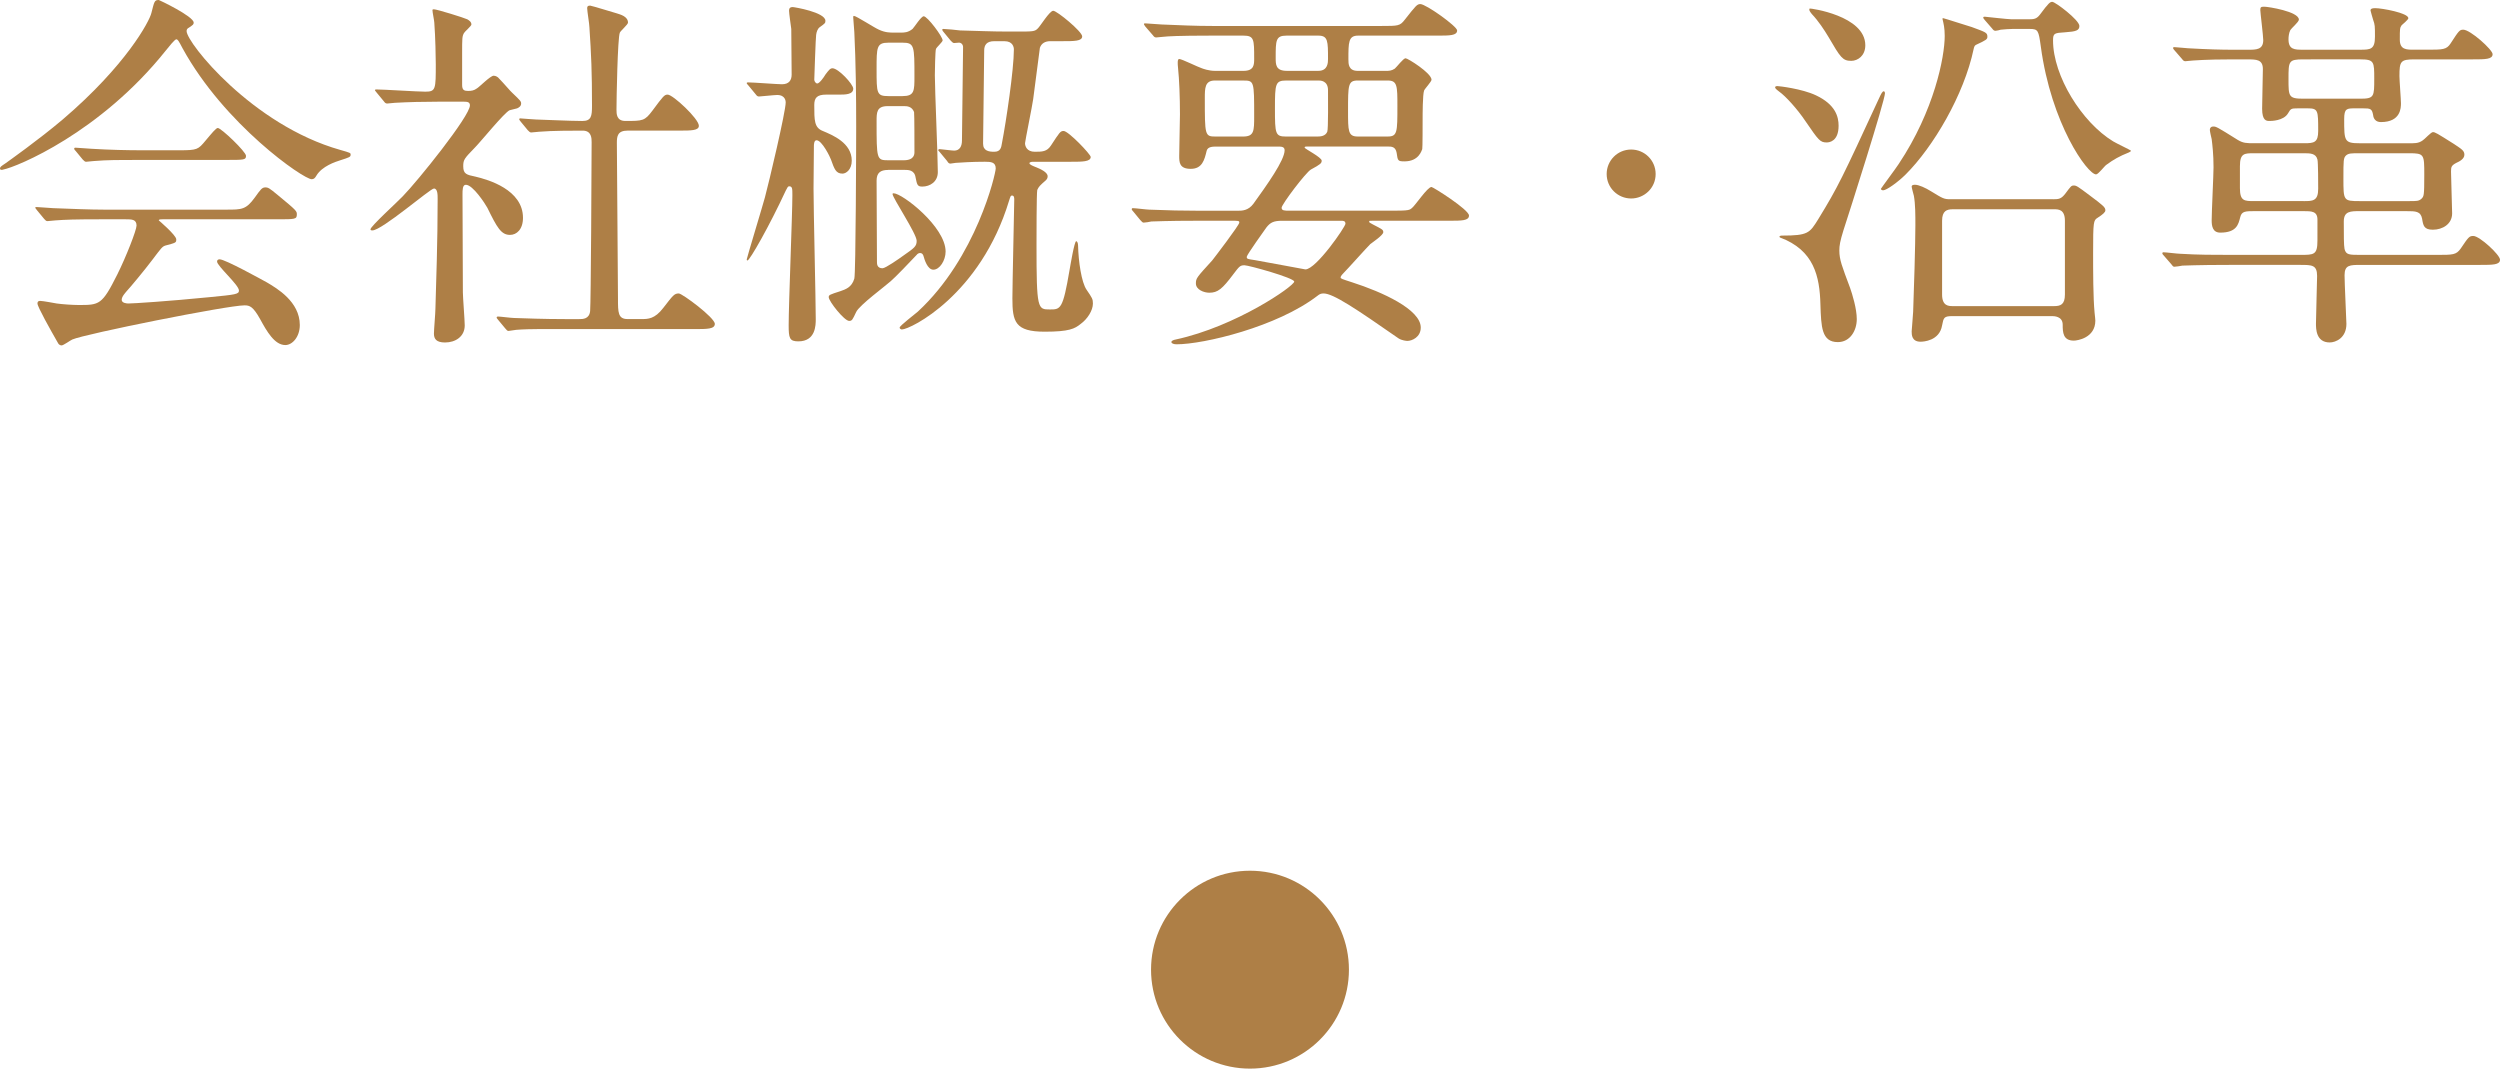
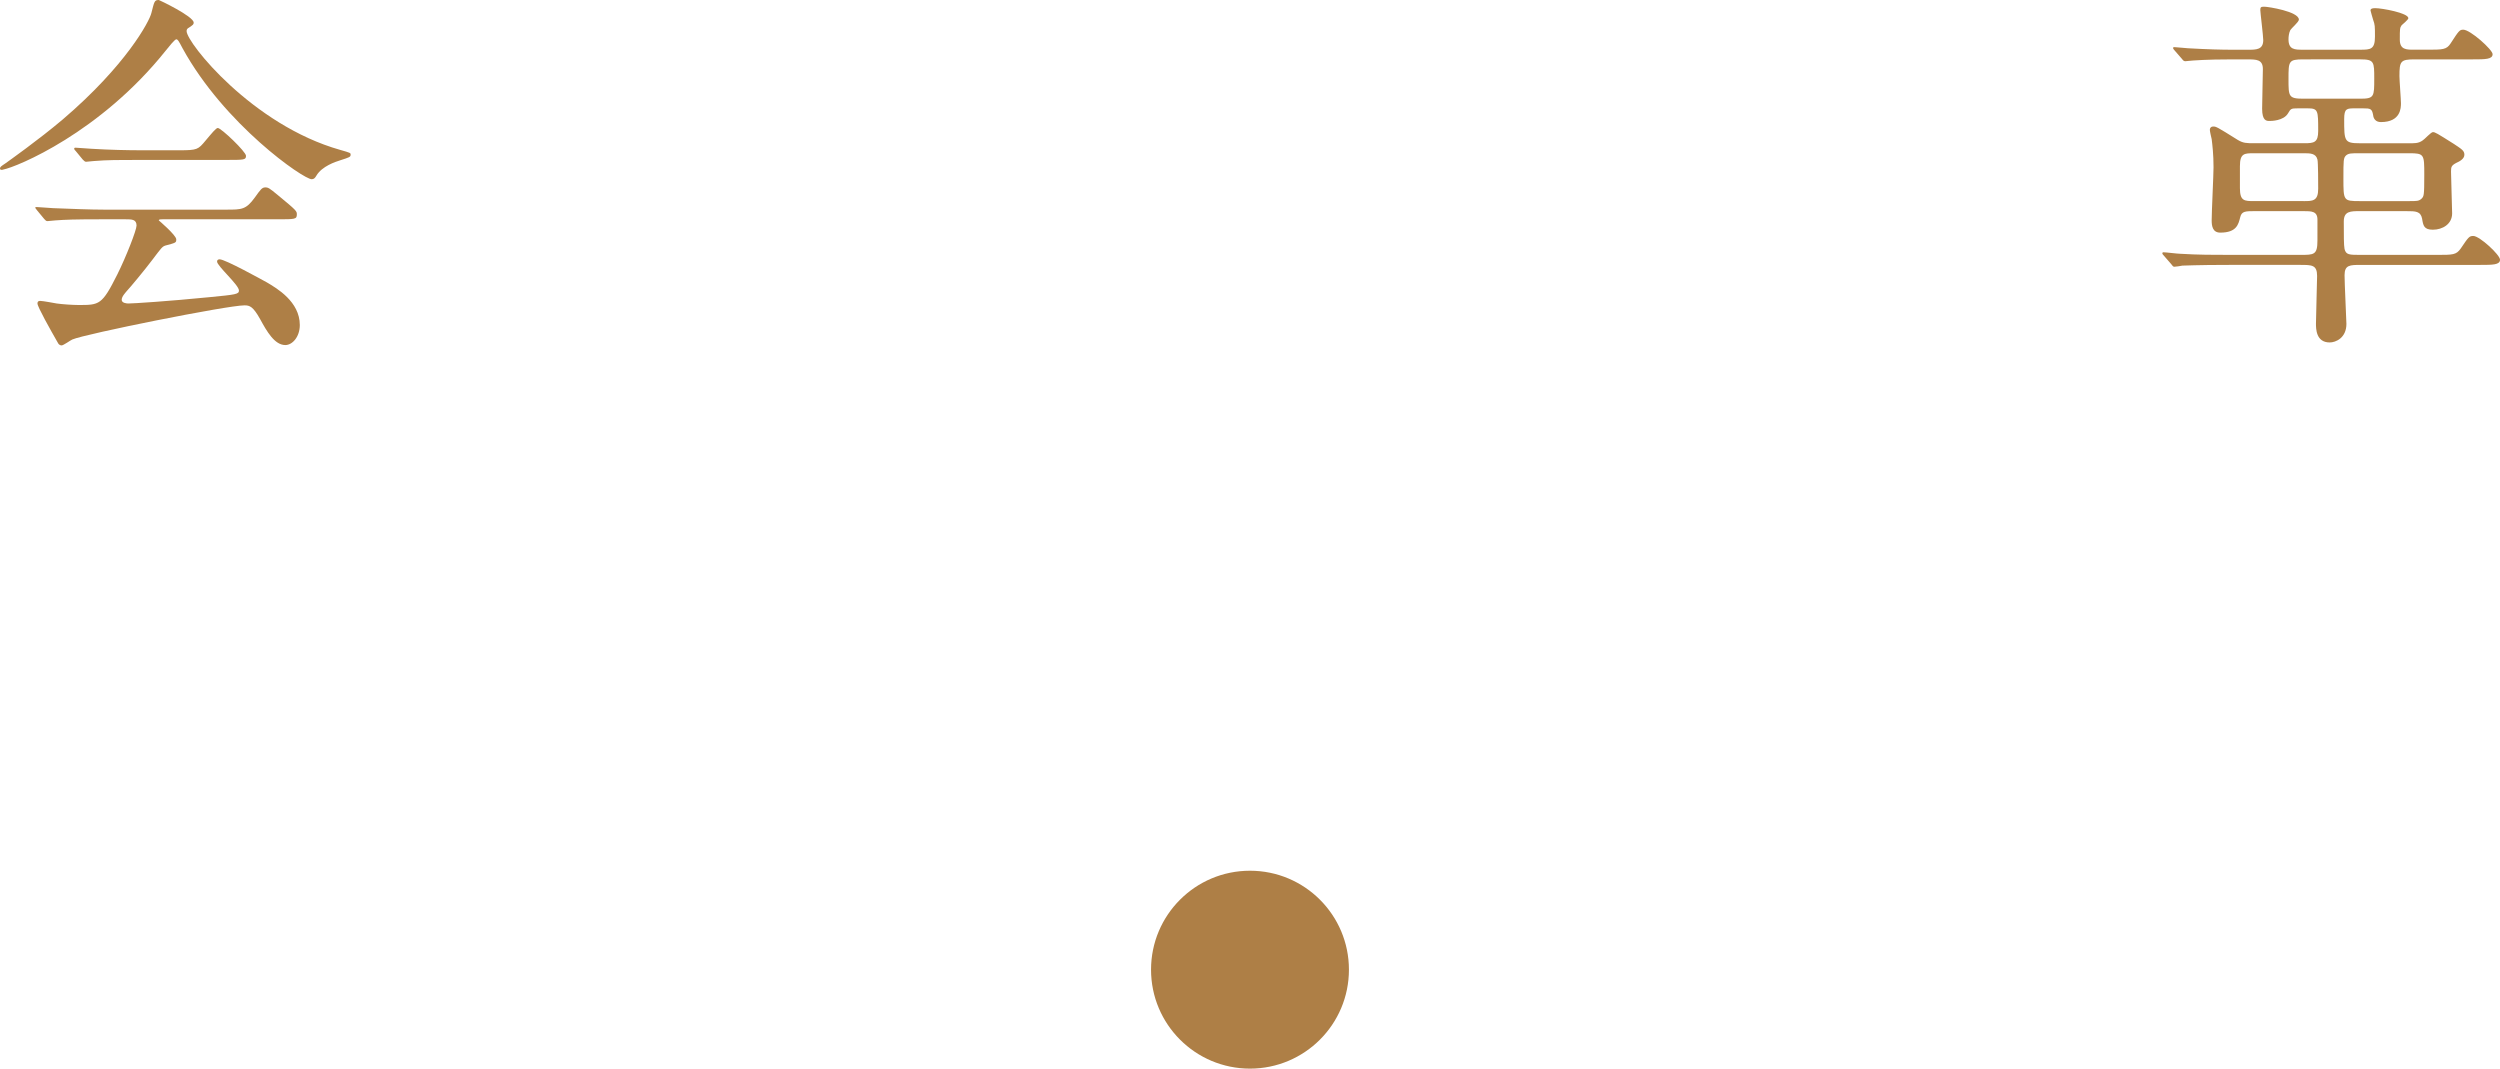
<svg xmlns="http://www.w3.org/2000/svg" version="1.1" id="レイヤー_1" x="0px" y="0px" width="101.065px" height="43.2px" viewBox="0 0 101.065 43.2" style="enable-background:new 0 0 101.065 43.2;" xml:space="preserve">
  <style type="text/css">
	.st0{fill:#AE7F46;}
</style>
  <circle class="st0" cx="50.532" cy="39.2" r="4" />
  <g>
    <path class="st0" d="M0,6.81C0,6.75,0.045,6.72,0.225,6.6C0.33,6.524,1.56,5.655,2.535,4.83C5.1,2.64,6.045,0.855,6.12,0.525   C6.24,0.061,6.24,0,6.42,0c0.015,0,1.41,0.66,1.41,0.915c0,0.075-0.03,0.09-0.18,0.195C7.56,1.155,7.544,1.2,7.544,1.26   c0,0.465,2.655,3.795,6.21,4.8c0.42,0.12,0.42,0.12,0.42,0.195c0,0.09-0.045,0.105-0.42,0.225c-0.195,0.061-0.735,0.24-0.96,0.615   c-0.06,0.105-0.105,0.15-0.195,0.15c-0.33,0-3.525-2.205-5.22-5.295C7.215,1.635,7.185,1.59,7.125,1.59s-0.3,0.3-0.42,0.45   c-2.655,3.33-6.03,4.71-6.57,4.814C0.09,6.87,0,6.885,0,6.81z M4.125,8.865c-1.11,0-1.485,0.015-1.89,0.045   c-0.045,0-0.27,0.029-0.315,0.029c-0.06,0-0.075-0.029-0.135-0.09L1.5,8.505C1.47,8.46,1.425,8.415,1.425,8.399   c0-0.029,0.03-0.029,0.06-0.029c0.105,0,0.57,0.045,0.66,0.045c0.735,0.029,1.53,0.06,2.055,0.06h4.95c0.63,0,0.795,0,1.155-0.495   c0.225-0.314,0.285-0.404,0.42-0.404c0.12,0,0.165,0.029,0.51,0.314C12,8.52,12,8.535,12,8.67c0,0.195-0.075,0.195-0.78,0.195H6.63   c-0.15,0-0.21,0-0.21,0.045c0,0,0.705,0.6,0.705,0.765c0,0.135,0,0.135-0.45,0.255c-0.12,0.045-0.15,0.09-0.525,0.585   c-0.315,0.42-0.93,1.155-1.02,1.245c-0.06,0.075-0.21,0.225-0.21,0.36c0,0.135,0.21,0.149,0.27,0.149   c0.195,0,1.604-0.09,3.27-0.255c1.08-0.105,1.2-0.12,1.2-0.27c0-0.226-0.885-0.99-0.885-1.171c0-0.074,0.06-0.09,0.105-0.09   c0.225,0,1.71,0.825,1.905,0.931c0.405,0.239,1.335,0.779,1.335,1.725c0,0.479-0.3,0.81-0.585,0.81c-0.435,0-0.75-0.555-1.02-1.05   c-0.285-0.51-0.42-0.555-0.63-0.555c-0.69,0-6.45,1.155-6.96,1.38c-0.075,0.03-0.36,0.24-0.435,0.24c-0.045,0-0.12-0.03-0.15-0.105   c-0.3-0.524-0.825-1.455-0.825-1.59c0-0.104,0.075-0.104,0.12-0.104c0.105,0,0.57,0.09,0.66,0.104   c0.21,0.03,0.63,0.061,0.885,0.061c0.84,0,0.945,0,1.56-1.23C5.1,10.38,5.52,9.3,5.52,9.12c0-0.255-0.195-0.255-0.45-0.255H4.125z    M7.245,6.075c0.735,0,0.765-0.03,1.065-0.391c0.24-0.284,0.42-0.51,0.495-0.51c0.135,0,1.14,0.96,1.14,1.125   S9.87,6.465,9.149,6.465H5.7c-0.915,0-1.35,0-1.905,0.045c-0.045,0-0.27,0.03-0.315,0.03c-0.045,0-0.075-0.03-0.135-0.09   L3.06,6.104C3,6.045,3,6.03,3,6c0-0.015,0.015-0.03,0.045-0.03c0.105,0,0.57,0.045,0.66,0.045C4.44,6.06,5.16,6.075,5.76,6.075   H7.245z" />
-     <path class="st0" d="M15.232,3.75c-0.06-0.075-0.075-0.09-0.075-0.105c0-0.029,0.045-0.029,0.06-0.029   c0.285,0,1.665,0.09,1.98,0.09c0.42,0,0.42-0.105,0.42-1.11c0-0.225-0.015-1.109-0.06-1.68c0-0.075-0.075-0.42-0.075-0.51   c0-0.03,0.045-0.03,0.06-0.03c0.12,0,1.23,0.345,1.35,0.405c0.075,0.045,0.165,0.104,0.165,0.21c0,0.06-0.27,0.285-0.3,0.345   c-0.075,0.135-0.075,0.21-0.075,0.84v1.26c0,0.21,0.09,0.24,0.24,0.24c0.135,0,0.24-0.015,0.36-0.104   c0.105-0.061,0.54-0.511,0.675-0.511c0.09,0,0.18,0.061,0.21,0.105c0.18,0.18,0.495,0.555,0.54,0.585   c0.33,0.315,0.36,0.345,0.36,0.435c0,0.105-0.09,0.165-0.165,0.195c-0.045,0.015-0.255,0.061-0.3,0.075   c-0.21,0.09-1.17,1.274-1.395,1.5c-0.435,0.45-0.48,0.495-0.48,0.765c0,0.315,0.135,0.345,0.495,0.42   c0.51,0.12,1.92,0.525,1.92,1.665c0,0.465-0.255,0.69-0.525,0.69c-0.36,0-0.525-0.301-0.915-1.096   c-0.09-0.165-0.585-0.93-0.87-0.93c-0.135,0-0.135,0.21-0.135,0.39c0,0.57,0.015,3.346,0.015,3.96c0,0.195,0.075,1.125,0.075,1.335   c0,0.45-0.375,0.69-0.795,0.69c-0.36,0-0.45-0.15-0.45-0.36c0-0.149,0.06-0.84,0.06-1.005c0.03-1.109,0.09-2.67,0.09-4.439   c0-0.165,0-0.42-0.15-0.42s-2.1,1.694-2.49,1.694c-0.03,0-0.075,0-0.075-0.045c0-0.12,1.11-1.125,1.305-1.335   c0.6-0.614,2.715-3.239,2.715-3.675c0-0.135-0.105-0.149-0.24-0.149h-1.05c-0.585,0-1.215,0.015-1.74,0.045   c-0.045,0-0.27,0.029-0.315,0.029c-0.06,0-0.09-0.029-0.135-0.09L15.232,3.75z M20.137,12.93c-0.06-0.075-0.06-0.075-0.06-0.09   c0-0.03,0.03-0.045,0.045-0.045c0.09,0,0.555,0.06,0.66,0.06c0.435,0.015,1.215,0.045,2.055,0.045h0.585   c0.135,0,0.405,0,0.435-0.33c0.03-0.27,0.06-6.045,0.06-6.824c0-0.15,0-0.465-0.36-0.465c-0.375,0-1.245,0-1.77,0.045   c-0.045,0-0.255,0.029-0.315,0.029c-0.045,0-0.075-0.029-0.135-0.09L21.052,4.92c-0.06-0.075-0.06-0.075-0.06-0.105   c0-0.029,0.03-0.029,0.045-0.029c0.015,0,0.555,0.045,0.63,0.045c0.15,0,1.365,0.06,1.875,0.06c0.36,0,0.39-0.194,0.39-0.614   c0-1.381-0.03-2.056-0.105-3.181c0-0.12-0.09-0.645-0.09-0.765c0-0.075,0.03-0.104,0.12-0.104c0.045,0,0.975,0.284,1.08,0.314   c0.135,0.045,0.45,0.12,0.45,0.375c0,0.075-0.3,0.33-0.33,0.405c-0.09,0.21-0.135,2.699-0.135,3.104c0,0.18,0,0.465,0.36,0.465   c0.705,0,0.78,0,1.095-0.42c0.435-0.585,0.48-0.645,0.615-0.645c0.21,0,1.26,0.975,1.26,1.26c0,0.195-0.315,0.195-0.795,0.195   h-2.085c-0.405,0-0.435,0.225-0.435,0.494c0,0.9,0.045,5.295,0.045,6.3c0,0.556,0,0.825,0.39,0.825h0.555c0.27,0,0.54,0,0.885-0.45   c0.405-0.524,0.45-0.585,0.63-0.585c0.135,0,1.455,0.976,1.455,1.23c0,0.21-0.315,0.21-0.81,0.21h-5.325   c-0.36,0-1.365-0.015-1.89,0.03c-0.045,0-0.27,0.045-0.315,0.045s-0.075-0.03-0.135-0.105L20.137,12.93z" />
-     <path class="st0" d="M30.263,3.465c-0.06-0.075-0.075-0.075-0.075-0.104c0-0.03,0.03-0.03,0.06-0.03c0.21,0,1.17,0.075,1.365,0.075   c0.285,0,0.39-0.165,0.39-0.391c0-0.239-0.015-1.545-0.015-1.845c-0.015-0.12-0.09-0.63-0.09-0.734c0-0.091,0.03-0.15,0.15-0.15   c0.06,0,1.32,0.21,1.32,0.555c0,0.09-0.015,0.105-0.225,0.255c-0.09,0.061-0.135,0.195-0.15,0.315   c-0.015,0.045-0.075,1.755-0.075,1.814c0,0.061,0.06,0.15,0.12,0.15c0.09,0,0.27-0.255,0.33-0.36   c0.135-0.18,0.195-0.255,0.285-0.255c0.24,0,0.84,0.646,0.84,0.825c0,0.24-0.33,0.24-0.57,0.24h-0.525   c-0.375,0-0.48,0.135-0.48,0.42c0,0.63,0,0.915,0.345,1.05c0.39,0.165,1.17,0.479,1.17,1.2c0,0.359-0.225,0.524-0.375,0.524   c-0.27,0-0.33-0.194-0.465-0.569c-0.03-0.09-0.36-0.78-0.585-0.78c-0.105,0-0.105,0.195-0.105,0.225   c0,0.271-0.015,1.485-0.015,1.726c0,0.84,0.09,4.529,0.09,5.279c0,0.24,0,0.9-0.705,0.9c-0.36,0-0.39-0.135-0.39-0.66   c0-0.825,0.15-4.5,0.15-5.25c0-0.27,0-0.359-0.135-0.359c-0.045,0-0.075,0.06-0.135,0.18c-0.66,1.425-1.455,2.819-1.545,2.819   c-0.03,0-0.03-0.029-0.03-0.045c0-0.045,0.66-2.22,0.735-2.505c0.165-0.614,0.84-3.465,0.84-3.84c0-0.029,0-0.3-0.345-0.3   c-0.12,0-0.66,0.061-0.735,0.061c-0.06,0-0.09-0.03-0.135-0.091L30.263,3.465z M35.902,6.87c-0.315,0-0.465,0.12-0.465,0.435   c0,0.465,0.015,2.775,0.015,3.285c0,0.075,0,0.255,0.225,0.255c0.12,0,0.675-0.39,0.84-0.51c0.45-0.315,0.54-0.375,0.54-0.601   c0-0.284-0.975-1.739-0.975-1.89c0-0.03,0.03-0.03,0.045-0.03c0.345,0,2.1,1.351,2.1,2.355c0,0.359-0.24,0.734-0.495,0.734   c-0.24,0-0.36-0.42-0.39-0.524c-0.015-0.061-0.045-0.15-0.15-0.15c-0.045,0-0.105,0.03-0.135,0.075   c-0.225,0.24-0.885,0.93-1.05,1.065c-0.195,0.18-1.275,0.975-1.395,1.244c-0.15,0.315-0.165,0.36-0.285,0.36   c-0.195,0-0.825-0.795-0.825-0.96c0-0.09,0.045-0.105,0.465-0.24c0.21-0.075,0.465-0.149,0.57-0.51   c0.06-0.195,0.075-5.535,0.075-6.149c0-1.23-0.015-2.595-0.075-3.811c0-0.09-0.045-0.51-0.045-0.6c0-0.03,0-0.06,0.03-0.06   c0.09,0,0.825,0.479,1.005,0.555c0.255,0.12,0.45,0.12,0.6,0.12h0.3c0.12,0,0.285,0,0.465-0.15c0.075-0.075,0.345-0.51,0.45-0.51   c0.15,0,0.765,0.825,0.765,0.975c0,0.061-0.24,0.271-0.27,0.346c-0.03,0.06-0.045,0.93-0.045,1.064c0,0.57,0.12,3.3,0.12,3.915   c0,0.39-0.315,0.585-0.63,0.585c-0.195,0-0.21-0.075-0.27-0.375c-0.045-0.3-0.3-0.3-0.435-0.3H35.902z M35.917,1.725   c-0.48,0-0.48,0.181-0.48,1.065c0,0.99,0,1.095,0.48,1.095h0.57c0.48,0,0.48-0.21,0.48-0.795c0-1.229,0-1.365-0.48-1.365H35.917z    M35.887,4.29c-0.45,0-0.45,0.255-0.45,0.615c0,1.529,0,1.574,0.465,1.574h0.63c0.435,0,0.435-0.255,0.435-0.33   c0-0.18,0-1.56-0.015-1.619c-0.09-0.24-0.3-0.24-0.42-0.24H35.887z M41.782,6.54c-0.045,0-0.165,0-0.165,0.06   c0,0.045,0.09,0.09,0.24,0.15c0.195,0.075,0.495,0.21,0.495,0.375c0,0.075-0.03,0.12-0.075,0.165   c-0.24,0.21-0.285,0.255-0.345,0.39c-0.03,0.12-0.03,1.95-0.03,2.22c0,2.61,0.045,2.61,0.54,2.61c0.435,0,0.525,0,0.795-1.59   c0.03-0.165,0.195-1.17,0.27-1.17c0.03,0,0.075,0.06,0.075,0.18c0.015,0.63,0.135,1.485,0.345,1.785   c0.225,0.33,0.255,0.375,0.255,0.555c0,0.285-0.225,0.63-0.495,0.825c-0.24,0.195-0.465,0.314-1.455,0.314   c-1.2,0-1.305-0.404-1.305-1.35c0-0.51,0.075-3.795,0.075-3.99c0-0.06,0-0.164-0.09-0.164c-0.06,0-0.06,0.029-0.12,0.21   c-1.155,3.81-3.99,5.204-4.334,5.204c-0.03,0-0.09-0.029-0.09-0.075c0-0.074,0.615-0.539,0.735-0.645   c2.37-2.189,3.15-5.58,3.15-5.79c0-0.255-0.195-0.27-0.435-0.27c-0.525,0-0.96,0.03-1.185,0.045c-0.03,0-0.18,0.03-0.21,0.03   c-0.06,0-0.09-0.03-0.135-0.105l-0.285-0.345c-0.03-0.045-0.075-0.075-0.075-0.09c0-0.03,0.03-0.045,0.06-0.045   c0.045,0,0.495,0.06,0.585,0.06c0.225,0,0.315-0.18,0.315-0.405c0-0.54,0.045-3.18,0.045-3.779c0-0.105-0.075-0.181-0.165-0.181   c-0.03,0-0.165,0.016-0.195,0.016c-0.045,0-0.075-0.03-0.135-0.09l-0.285-0.346c-0.03-0.029-0.06-0.074-0.06-0.104   s0.03-0.03,0.045-0.03c0.105,0,0.57,0.045,0.675,0.061c0.615,0.015,1.29,0.045,1.905,0.045h0.39c0.645,0,0.72,0,0.84-0.12   c0.105-0.09,0.48-0.72,0.63-0.72s1.17,0.84,1.17,1.034c0,0.195-0.315,0.195-0.81,0.195h-0.48c-0.21,0-0.36,0.09-0.42,0.27   c-0.03,0.211-0.225,1.756-0.27,2.07c-0.03,0.24-0.33,1.71-0.33,1.785c0,0.12,0.075,0.345,0.39,0.345c0.3,0,0.495,0,0.66-0.255   c0.345-0.525,0.375-0.585,0.51-0.585c0.195,0,1.095,0.945,1.095,1.05c0,0.195-0.345,0.195-0.795,0.195H41.782z M40.192,1.665   c-0.3,0-0.405,0.15-0.405,0.375c0,0.585-0.045,3.225-0.045,3.765c0,0.3,0.24,0.33,0.45,0.33c0.255,0,0.285-0.165,0.315-0.36   c0.165-0.854,0.48-2.954,0.48-3.779c0-0.09-0.045-0.33-0.375-0.33H40.192z" />
-     <path class="st0" d="M50.266,2.865c0.435,0,0.435-0.255,0.435-0.495c0-0.78,0-0.93-0.435-0.93h-1.32   c-1.32,0-1.755,0.029-1.89,0.045c-0.06,0-0.27,0.029-0.315,0.029c-0.06,0-0.09-0.029-0.135-0.09l-0.3-0.345   c-0.045-0.075-0.06-0.075-0.06-0.105c0-0.029,0.015-0.029,0.06-0.029c0.105,0,0.555,0.045,0.66,0.045   c0.735,0.03,1.35,0.06,2.055,0.06h6.825c0.675,0,0.75,0,0.945-0.255c0.45-0.569,0.495-0.63,0.63-0.63   c0.225,0,1.485,0.9,1.485,1.065c0,0.21-0.3,0.21-0.795,0.21h-3.21c-0.39,0-0.39,0.27-0.39,0.96c0,0.18,0,0.465,0.375,0.465h1.14   c0.12,0,0.225,0,0.36-0.09c0.075-0.061,0.345-0.42,0.435-0.42s1.05,0.6,1.05,0.869c0,0.075-0.27,0.36-0.3,0.436   c-0.06,0.165-0.06,0.975-0.06,1.2c0,0.09,0,1.154-0.015,1.17c-0.03,0.06-0.135,0.494-0.72,0.494c-0.27,0-0.27-0.029-0.315-0.345   c-0.045-0.255-0.21-0.255-0.36-0.255h-3.195c-0.15,0-0.165,0-0.165,0.045s0.69,0.391,0.69,0.525c0,0.104-0.045,0.149-0.435,0.359   c-0.21,0.12-1.185,1.41-1.185,1.545c0,0.12,0.12,0.12,0.33,0.12h4.185c0.63,0,0.66-0.029,0.75-0.104   c0.15-0.12,0.63-0.855,0.795-0.855c0.06,0,1.515,0.915,1.515,1.155c0,0.21-0.3,0.21-0.795,0.21h-3.105c-0.12,0-0.135,0-0.135,0.03   c0,0.045,0.015,0.045,0.15,0.12c0.375,0.194,0.42,0.21,0.42,0.314c0,0.12-0.45,0.42-0.525,0.48c-0.18,0.18-0.915,1.005-1.08,1.17   c-0.03,0.029-0.12,0.12-0.12,0.18c0,0.045,0.045,0.06,0.465,0.195c1.215,0.39,2.775,1.095,2.775,1.829c0,0.391-0.36,0.54-0.54,0.54   c-0.03,0-0.225-0.015-0.36-0.104c-1.725-1.2-2.64-1.815-3.03-1.815c-0.105,0-0.165,0.03-0.24,0.091   c-1.635,1.26-4.605,1.965-5.7,1.965c-0.105,0-0.21-0.03-0.21-0.091c0-0.06,0.105-0.09,0.18-0.104c2.43-0.525,4.785-2.16,4.785-2.34   c0-0.15-1.845-0.66-2.01-0.66c-0.18,0-0.21,0.045-0.45,0.36c-0.45,0.6-0.63,0.75-0.975,0.75c-0.21,0-0.54-0.12-0.54-0.375   c0-0.21,0.03-0.24,0.66-0.931c0.06-0.074,1.095-1.425,1.095-1.529c0-0.075-0.03-0.075-0.345-0.075h-1.305   c-1.32,0-1.755,0.03-1.905,0.03C46.501,8.97,46.276,9,46.231,9c-0.045,0-0.075-0.045-0.135-0.105L45.812,8.55   c-0.06-0.06-0.06-0.075-0.06-0.09c0-0.03,0.015-0.045,0.045-0.045c0.105,0,0.57,0.06,0.66,0.06c0.735,0.03,1.365,0.045,2.07,0.045   h1.5c0.18,0,0.435,0,0.645-0.285c0.54-0.75,1.26-1.755,1.26-2.159c0-0.15-0.135-0.15-0.27-0.15h-2.49c-0.135,0-0.345,0-0.39,0.165   c-0.09,0.375-0.18,0.735-0.645,0.735S47.671,6.555,47.671,6.3c0-0.27,0.03-1.439,0.03-1.68c0-0.69-0.03-1.425-0.075-1.845   c-0.015-0.12-0.015-0.21-0.015-0.24c0-0.045,0-0.15,0.06-0.15c0.105,0,0.765,0.33,0.915,0.375c0.045,0.016,0.27,0.105,0.54,0.105   H50.266z M49.111,3.255c-0.405,0-0.405,0.315-0.405,0.705c0,1.515,0,1.56,0.435,1.56h1.11c0.45,0,0.45-0.225,0.45-0.824   c0-1.426,0-1.44-0.45-1.44H49.111z M51.841,8.925c-0.345,0-0.48,0.06-0.645,0.27c-0.075,0.105-0.795,1.11-0.795,1.186   c0,0.09,0.03,0.09,0.33,0.135c0.285,0.045,2.01,0.375,2.04,0.375c0.435,0,1.62-1.725,1.62-1.845s-0.09-0.12-0.165-0.12H51.841z    M52.006,3.255c-0.45,0-0.465,0.12-0.465,1.14c0,1.021,0.015,1.125,0.45,1.125h1.26c0.135,0,0.33-0.015,0.405-0.194   c0.045-0.09,0.03-1.455,0.03-1.681c0-0.39-0.315-0.39-0.375-0.39H52.006z M52.006,1.44c-0.435,0-0.435,0.194-0.435,0.899   c0,0.271,0,0.525,0.45,0.525h1.275c0.39,0,0.39-0.345,0.39-0.48c0-0.72,0-0.944-0.39-0.944H52.006z M54.886,3.255   c-0.39,0-0.39,0.18-0.39,1.23c0,0.81,0,1.034,0.39,1.034h1.215c0.39,0,0.39-0.18,0.39-1.229c0-0.81,0-1.035-0.39-1.035H54.886z" />
-     <path class="st0" d="M64.951,7.035c0-0.54,0.435-0.99,0.99-0.99c0.54,0,0.99,0.435,0.99,0.99c0,0.569-0.465,0.989-0.99,0.989   C65.401,8.024,64.951,7.59,64.951,7.035z" />
-     <path class="st0" d="M71.852,3.48c0.06,0,0.99,0.104,1.56,0.374c0.795,0.375,0.915,0.87,0.915,1.23c0,0.63-0.375,0.675-0.48,0.675   c-0.27,0-0.33-0.09-0.855-0.854c-0.33-0.495-0.81-1.021-1.065-1.2c-0.03-0.03-0.18-0.12-0.165-0.18   C71.762,3.495,71.807,3.48,71.852,3.48z M72.047,9.524c1.05,0,1.11-0.104,1.455-0.659c0.81-1.32,0.975-1.681,2.46-4.891   c0.09-0.194,0.135-0.284,0.195-0.284c0.03,0,0.045,0.06,0.045,0.074c0,0.301-1.44,4.815-1.68,5.55   c-0.135,0.436-0.165,0.615-0.165,0.811c0,0.375,0.105,0.63,0.435,1.515c0.09,0.255,0.27,0.84,0.27,1.26   c0,0.465-0.27,0.93-0.765,0.93c-0.66,0-0.675-0.614-0.705-1.529c-0.03-1.125-0.255-2.19-1.635-2.7   C71.927,9.585,71.912,9.524,72.047,9.524z M75.407,1.83c0,0.42-0.3,0.63-0.57,0.63c-0.345,0-0.435-0.135-0.915-0.96   c-0.18-0.3-0.405-0.645-0.675-0.93c-0.06-0.075-0.135-0.165-0.09-0.226C73.172,0.33,75.407,0.63,75.407,1.83z M78.557,0.735   c0.03,0,1.095,0.345,1.155,0.359c0.57,0.21,0.63,0.226,0.63,0.391c0,0.104-0.045,0.135-0.465,0.33   c-0.06,0.029-0.075,0.104-0.09,0.165c-0.39,1.859-1.635,3.959-2.745,5.069c-0.315,0.315-0.78,0.645-0.915,0.645   c-0.045,0-0.09-0.029-0.09-0.06c0-0.015,0.615-0.84,0.72-1.005c1.44-2.16,1.86-4.335,1.86-5.175c0-0.33-0.045-0.495-0.09-0.69   C78.526,0.75,78.526,0.735,78.557,0.735z M82.996,8.055c0.24,0,0.33-0.015,0.495-0.225c0.225-0.3,0.24-0.33,0.345-0.33   s0.15,0.03,0.63,0.39c0.585,0.436,0.645,0.495,0.645,0.615c0,0.075-0.105,0.165-0.315,0.3c-0.165,0.105-0.18,0.15-0.18,1.41   c0,0.734,0,1.814,0.06,2.43c0.015,0.15,0.03,0.271,0.03,0.315c0,0.705-0.735,0.81-0.87,0.81c-0.435,0-0.45-0.33-0.45-0.645   c0-0.346-0.36-0.346-0.435-0.346h-4.02c-0.345,0-0.36,0.061-0.42,0.375c-0.105,0.63-0.765,0.66-0.87,0.66   c-0.36,0-0.36-0.285-0.36-0.42c0-0.06,0.06-0.705,0.06-0.795c0.03-0.75,0.09-2.76,0.09-3.495c0-0.404,0-0.854-0.06-1.185   c-0.015-0.061-0.09-0.33-0.09-0.375c0-0.075,0.105-0.075,0.135-0.075c0.15,0,0.42,0.12,0.66,0.271   c0.465,0.284,0.51,0.314,0.765,0.314H82.996z M78.946,8.46c-0.24,0-0.435,0.06-0.435,0.465v2.984c0,0.466,0.27,0.466,0.435,0.466   h4.095c0.255,0,0.435-0.061,0.435-0.466V8.925c0-0.465-0.27-0.465-0.435-0.465H78.946z M82.021,0.78c0.21,0,0.315-0.016,0.45-0.195   c0.345-0.465,0.405-0.51,0.495-0.51c0.12,0,1.095,0.735,1.095,0.975c0,0.181-0.135,0.226-0.57,0.255   c-0.435,0.03-0.495,0.03-0.495,0.33c0,1.44,1.17,3.315,2.43,4.08c0.12,0.075,0.72,0.36,0.72,0.375c0,0.03-0.03,0.045-0.09,0.075   c-0.375,0.149-0.615,0.285-0.9,0.495c-0.075,0.045-0.33,0.39-0.42,0.39c-0.345,0-1.815-2.04-2.235-5.175   c-0.09-0.645-0.105-0.705-0.45-0.705h-0.69c-0.165,0-0.3,0.016-0.48,0.03c-0.03,0.015-0.18,0.045-0.21,0.045   c-0.06,0-0.09-0.03-0.135-0.09l-0.3-0.345c-0.06-0.075-0.06-0.075-0.06-0.105s0.045-0.03,0.06-0.03c0.03,0,0.93,0.105,1.095,0.105   H82.021z" />
    <path class="st0" d="M95.41,8.535c-0.39,0-0.66,0-0.66,0.42c0,0.555,0,0.96,0.03,1.109c0.061,0.24,0.18,0.24,0.675,0.24h3.061   c0.645,0,0.779,0,0.96-0.255c0.314-0.465,0.345-0.51,0.51-0.51c0.255,0,1.08,0.765,1.08,0.96c0,0.21-0.3,0.21-0.795,0.21h-4.815   c-0.465,0-0.675,0-0.675,0.42c0,0.314,0.075,1.845,0.075,1.965c0,0.57-0.435,0.75-0.675,0.75c-0.556,0-0.556-0.555-0.556-0.765   c0-0.315,0.046-1.65,0.046-1.92c0-0.45-0.21-0.45-0.676-0.45h-2.88c-1.319,0-1.755,0.029-1.89,0.029   c-0.06,0.016-0.285,0.046-0.33,0.046s-0.075-0.046-0.12-0.105l-0.3-0.345c-0.06-0.061-0.06-0.075-0.06-0.09   c0-0.03,0.015-0.045,0.045-0.045c0.104,0,0.569,0.06,0.675,0.06c0.735,0.045,1.35,0.045,2.055,0.045h2.805   c0.556,0,0.69,0,0.69-0.585V8.88c0-0.345-0.24-0.345-0.57-0.345H91.18c-0.405,0-0.555,0-0.615,0.239   c-0.075,0.301-0.149,0.63-0.81,0.63c-0.315,0-0.346-0.284-0.346-0.494c0-0.346,0.075-1.846,0.075-2.146   c0-0.524-0.045-0.899-0.075-1.14c-0.015-0.061-0.074-0.315-0.074-0.375c0-0.09,0.06-0.135,0.135-0.135c0.12,0,0.15,0.015,0.99,0.54   C90.685,5.79,90.82,5.79,91.135,5.79h2.024c0.391,0,0.556-0.03,0.556-0.495c0-0.825,0-0.915-0.42-0.915H92.89   c-0.271,0-0.285,0.015-0.39,0.195C92.32,4.89,91.81,4.89,91.75,4.89c-0.12,0-0.301,0-0.301-0.495c0-0.255,0.03-1.38,0.03-1.604   c0-0.39-0.27-0.39-0.615-0.39H90.19c-1.005,0-1.515,0.045-1.529,0.045c-0.061,0-0.271,0.029-0.315,0.029   c-0.06,0-0.09-0.029-0.135-0.09l-0.3-0.345c-0.046-0.045-0.061-0.075-0.061-0.105c0-0.029,0.03-0.029,0.061-0.029   c0.09,0,0.465,0.045,0.539,0.045c0.78,0.045,1.351,0.06,1.815,0.06h0.615c0.33,0,0.614,0,0.614-0.39   c0-0.165-0.119-1.125-0.119-1.215c0-0.12,0.029-0.135,0.165-0.135c0.149,0,1.395,0.194,1.395,0.524c0,0.09-0.315,0.36-0.345,0.42   c-0.061,0.12-0.075,0.271-0.075,0.375c0,0.42,0.255,0.42,0.585,0.42h2.325c0.404,0,0.585-0.015,0.585-0.524   c0-0.436,0-0.48-0.075-0.69C95.919,0.735,95.83,0.45,95.83,0.42c0-0.09,0.136-0.09,0.195-0.09c0.27,0,1.335,0.195,1.335,0.405   c0,0.06-0.225,0.239-0.271,0.285c-0.074,0.104-0.074,0.149-0.074,0.585c0,0.404,0.27,0.404,0.569,0.404h0.525   c0.645,0,0.795,0,0.96-0.255C99.4,1.245,99.43,1.2,99.58,1.2c0.285,0,1.186,0.81,1.186,0.99c0,0.21-0.301,0.21-0.796,0.21h-2.354   C97.044,2.4,97,2.475,97,3.075c0,0.18,0.061,0.944,0.061,1.095c0,0.18,0,0.765-0.811,0.765c-0.21,0-0.3-0.135-0.314-0.284   C95.89,4.395,95.83,4.38,95.53,4.38h-0.314c-0.346,0-0.45,0-0.45,0.435c0,0.886,0,0.976,0.63,0.976h1.95   c0.255,0,0.42,0.015,0.6-0.12c0.075-0.045,0.33-0.33,0.405-0.33c0.09,0,0.165,0.045,0.854,0.48c0.315,0.21,0.42,0.27,0.42,0.435   s-0.194,0.27-0.33,0.33c-0.194,0.104-0.21,0.165-0.21,0.345c0,0.271,0.045,1.455,0.045,1.695c0,0.435-0.39,0.66-0.779,0.66   c-0.36,0-0.391-0.165-0.436-0.45c-0.06-0.3-0.27-0.3-0.614-0.3H95.41z M93.13,8.13c0.359,0,0.585,0,0.585-0.495   c0-0.18,0-1.08-0.03-1.185c-0.061-0.255-0.3-0.255-0.555-0.255H91.12c-0.39,0-0.569,0-0.569,0.524v0.885   c0,0.525,0.18,0.525,0.569,0.525H93.13z M93.115,2.4c-0.6,0-0.6,0.074-0.6,0.795c0,0.705,0,0.795,0.6,0.795h2.311   c0.555,0,0.555-0.09,0.555-0.811c0-0.675,0-0.779-0.555-0.779H93.115z M95.395,6.195c-0.345,0-0.45,0-0.555,0.09   c-0.105,0.104-0.105,0.194-0.105,0.93c0,0.9,0,0.915,0.66,0.915h1.995c0.314,0,0.39,0,0.495-0.09   c0.104-0.105,0.119-0.105,0.119-0.976c0-0.824,0-0.869-0.614-0.869H95.395z" />
  </g>
</svg>